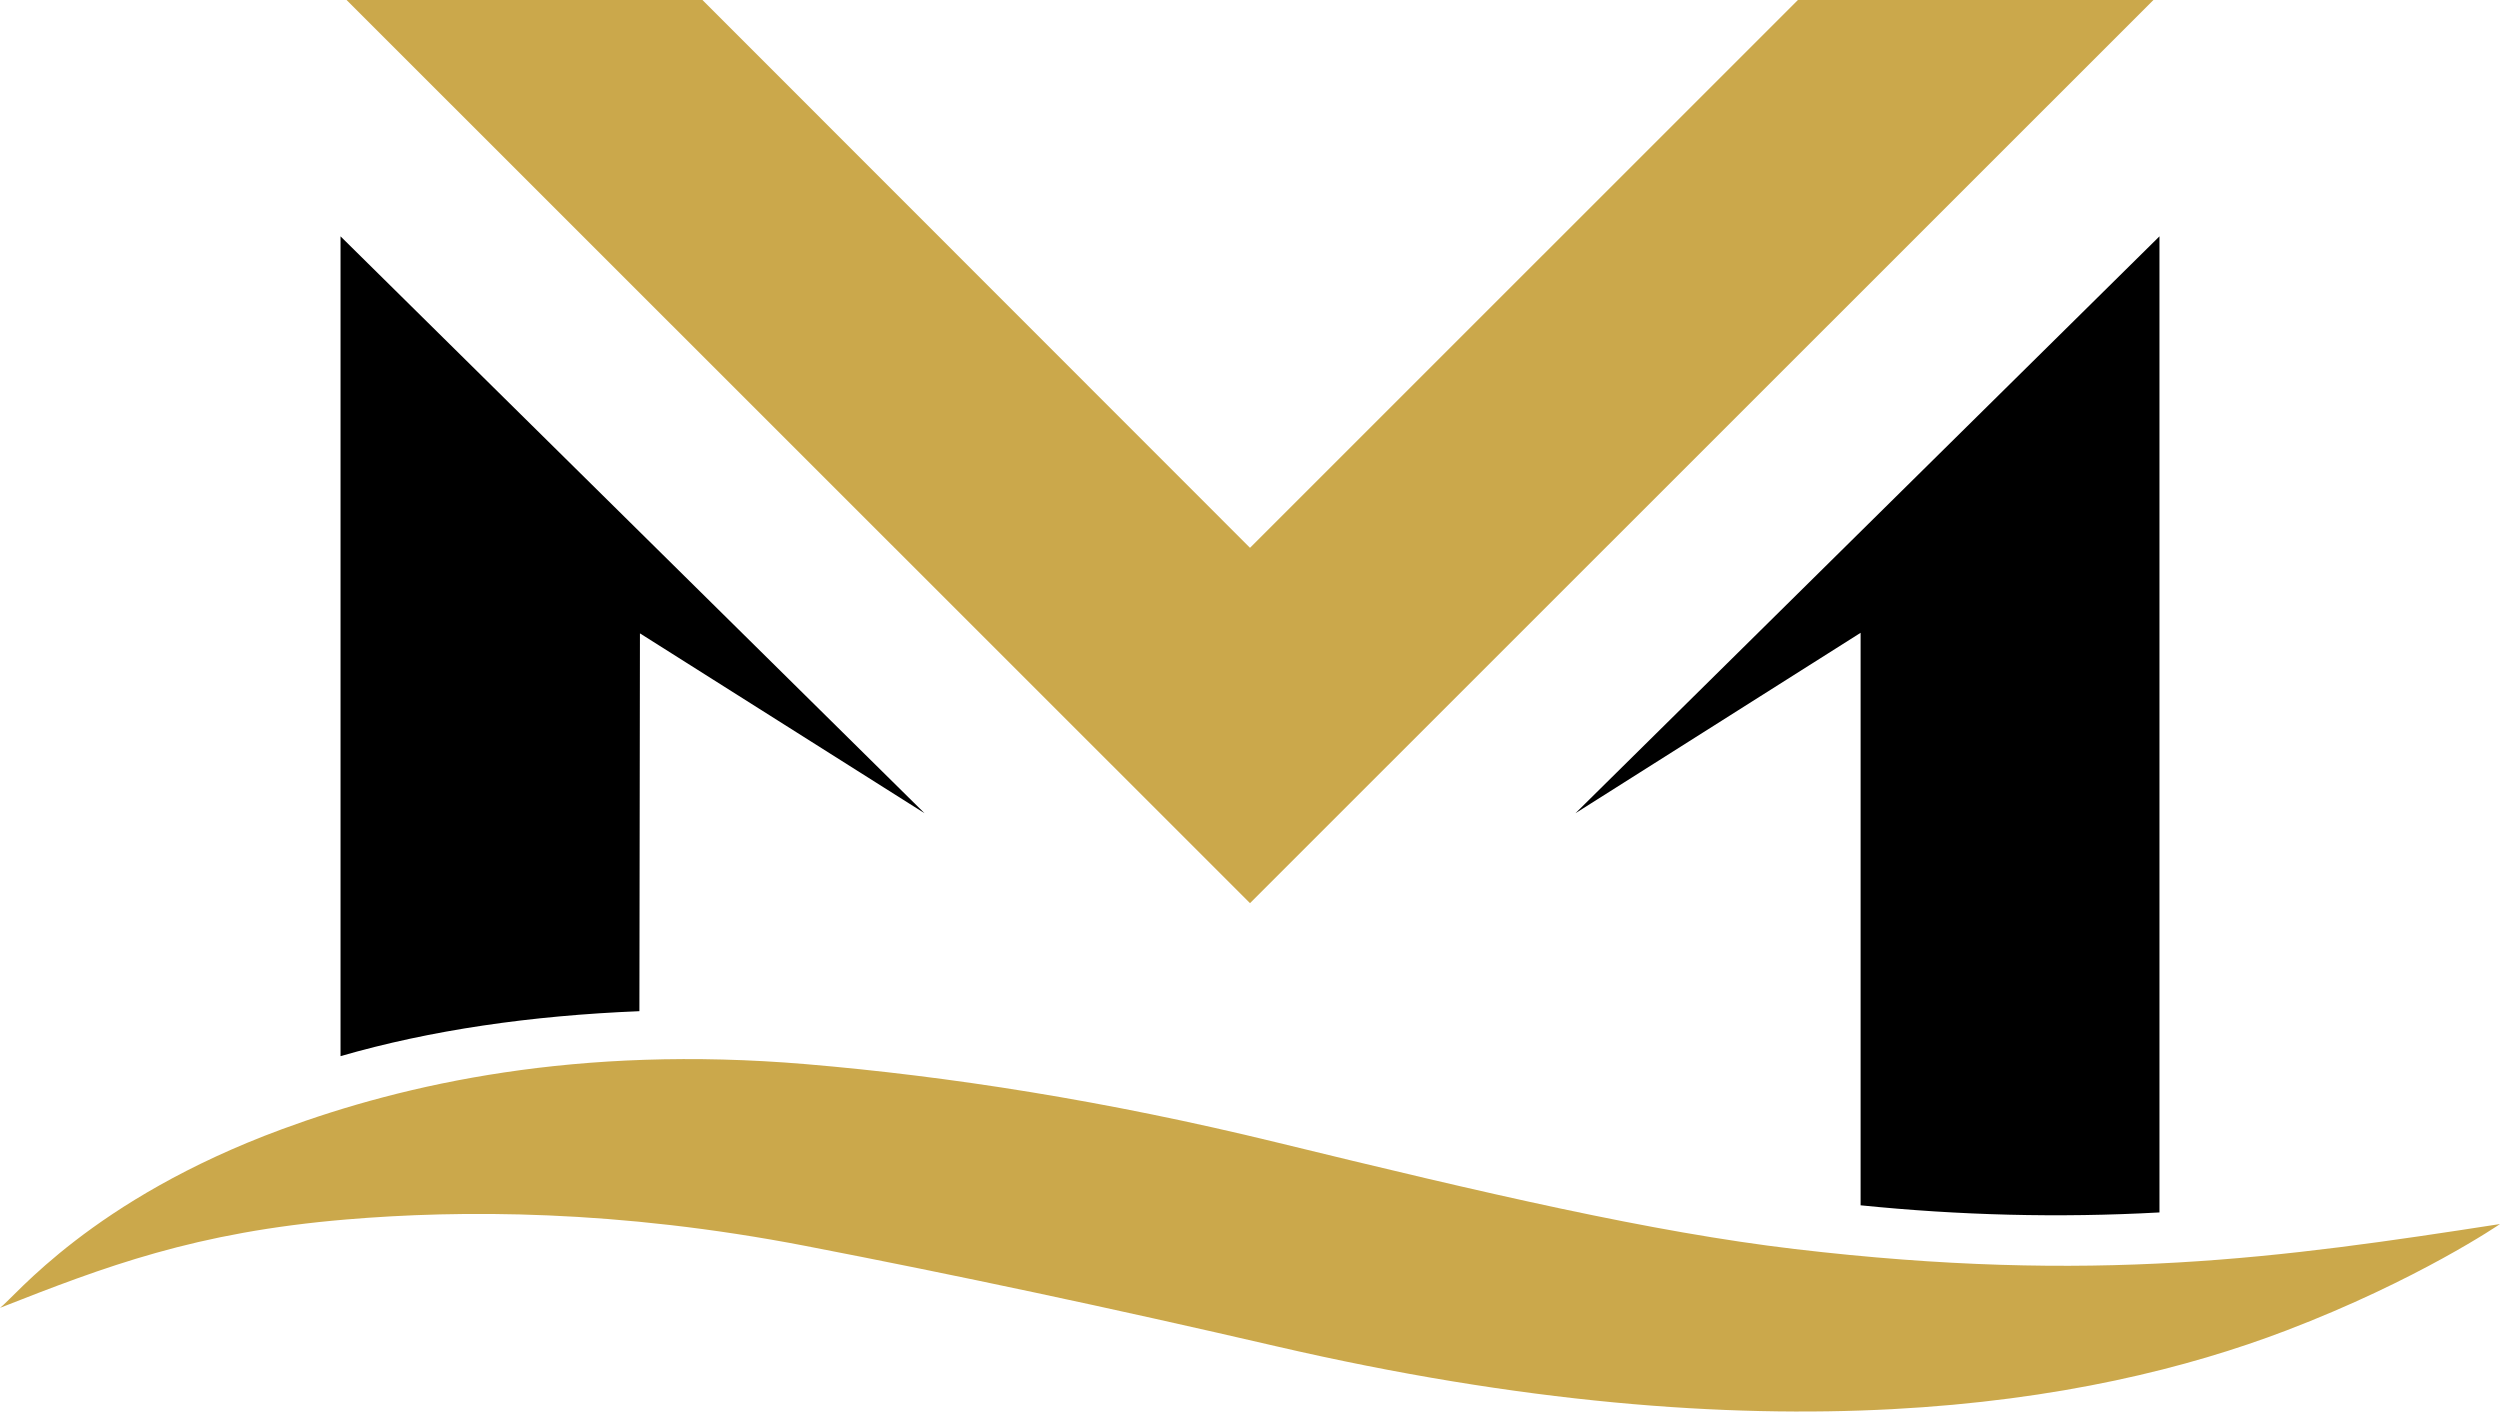
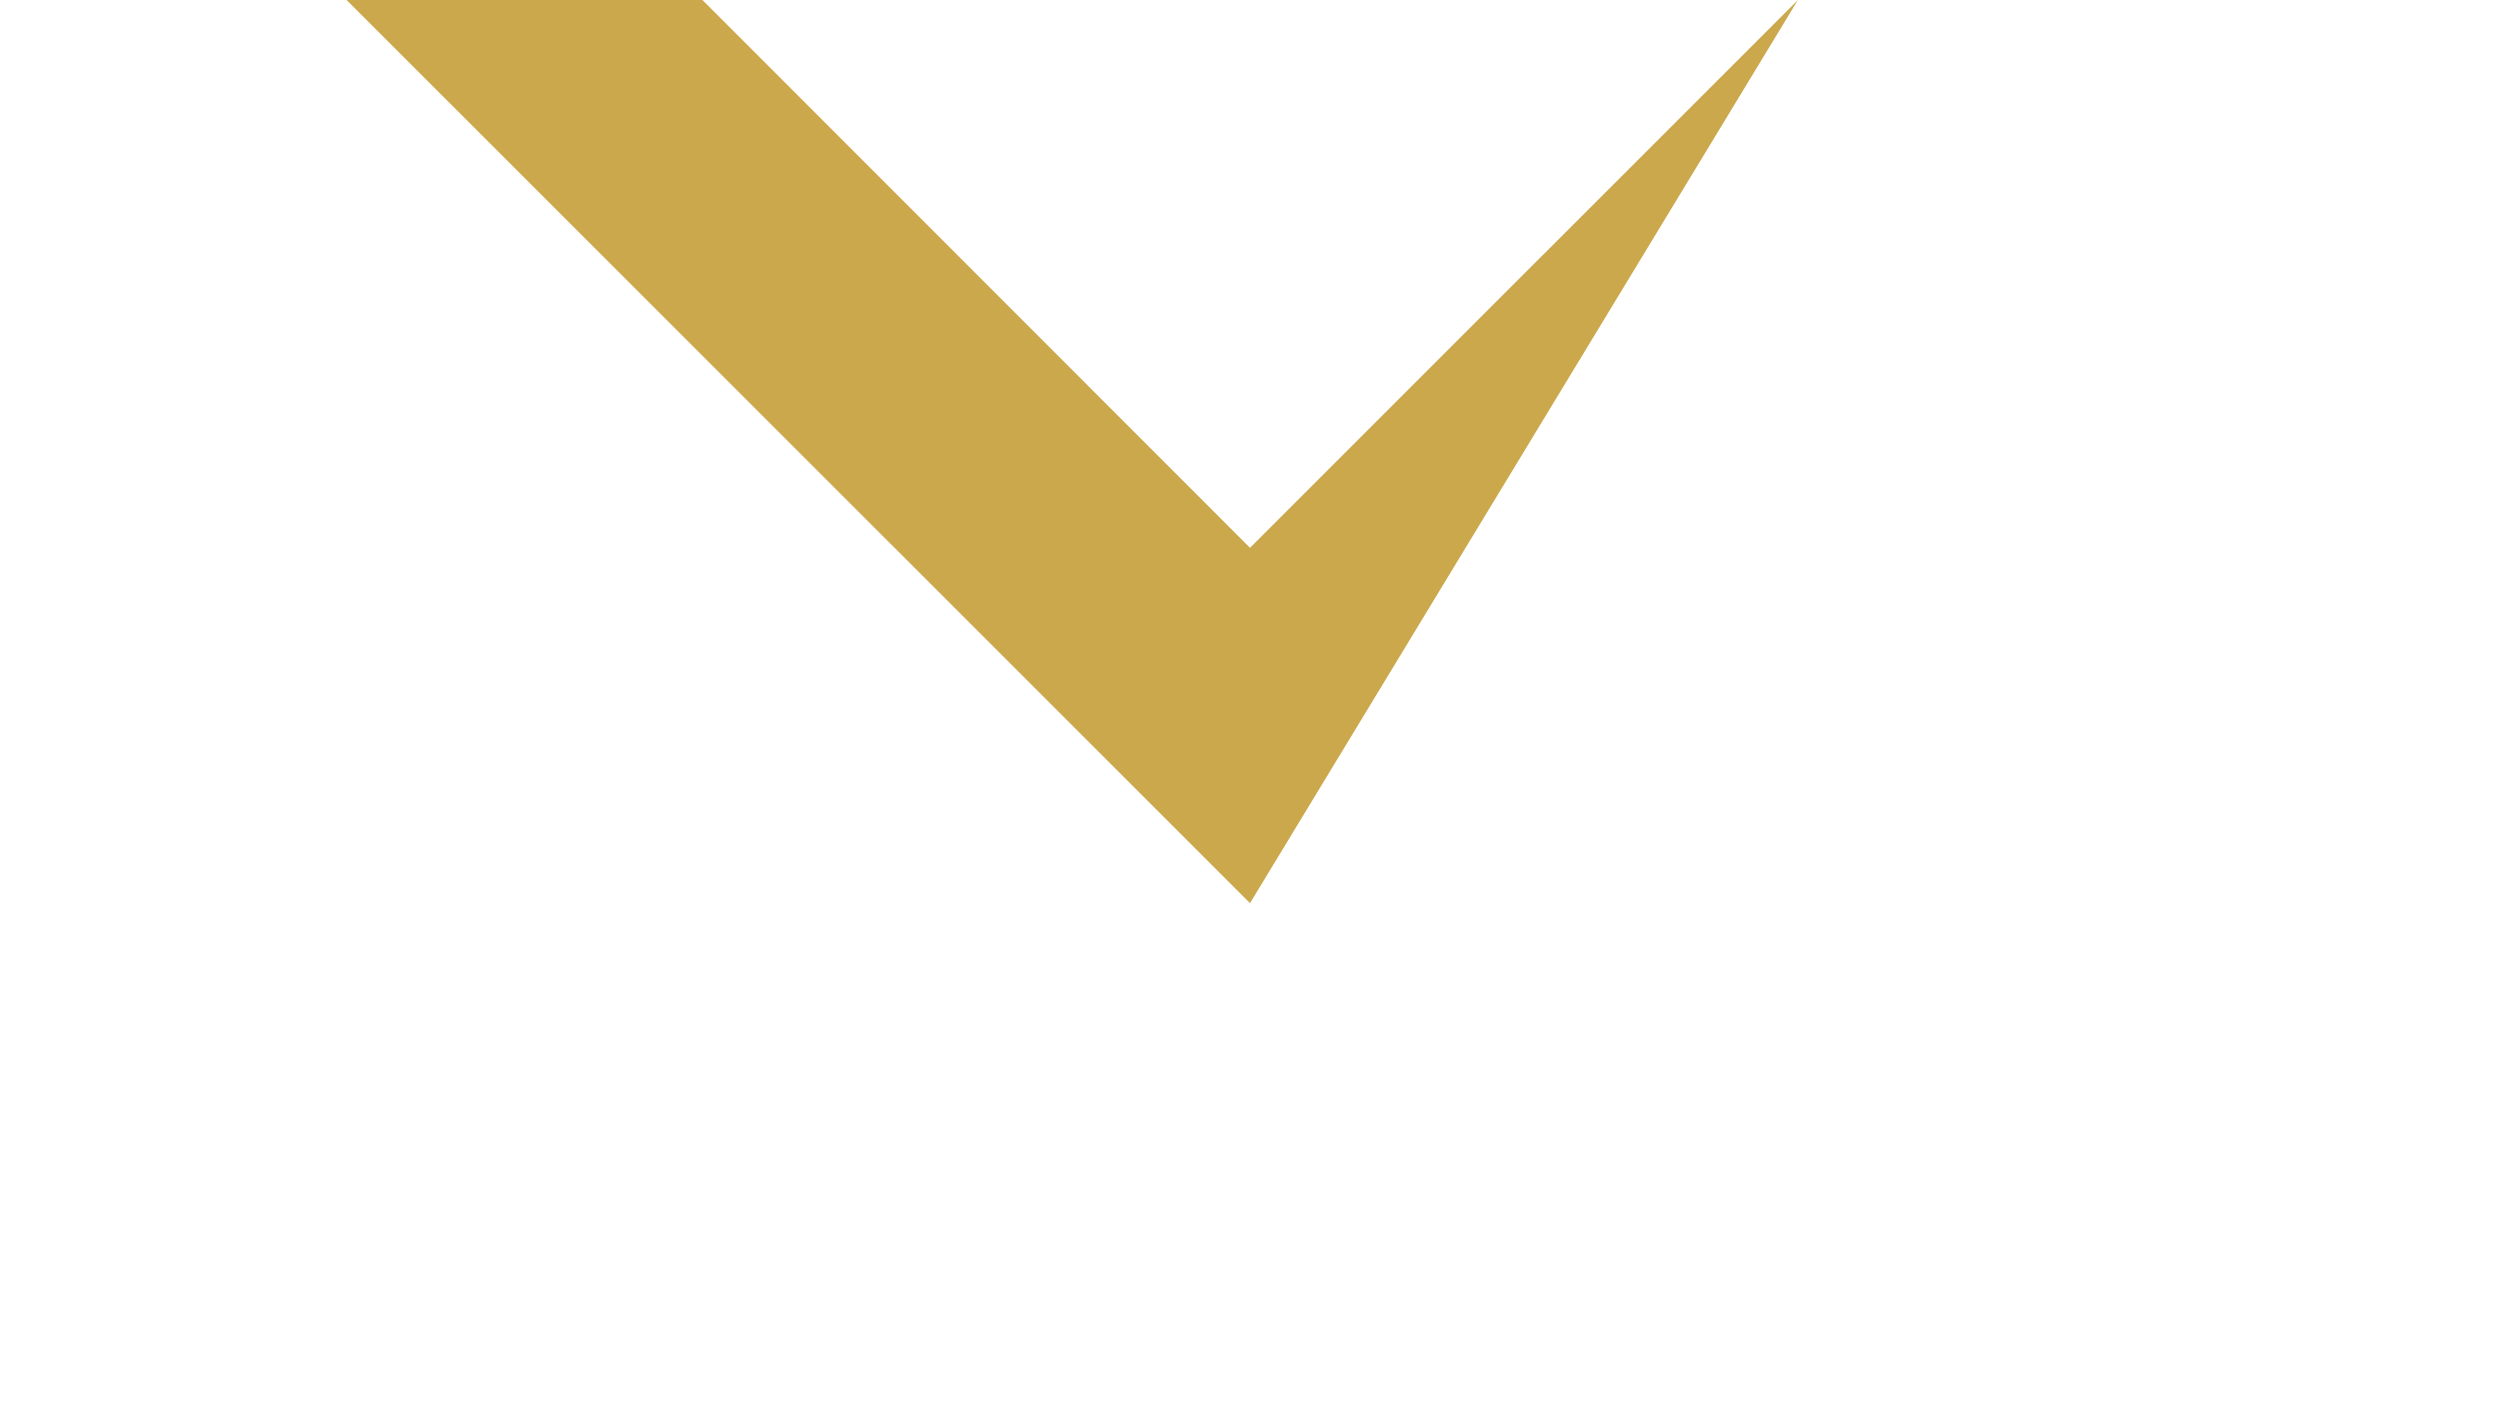
<svg xmlns="http://www.w3.org/2000/svg" width="100%" height="100%" viewBox="0 0 4559 2575" version="1.1" xml:space="preserve" style="fill-rule:evenodd;clip-rule:evenodd;stroke-linejoin:round;stroke-miterlimit:2;">
  <g id="Logo">
-     <path d="M632,0L2279.5,1647L3927,0L3278.673,0L2279.5,999L1281.002,0L632,0Z" style="fill:rgb(203,168,75);" />
-     <path d="M621,1926C785.272,1878.489 967.697,1852.035 1166,1844L1167,1155L1686,1483L621,431L621,1926Z" />
+     <path d="M632,0L2279.5,1647L3278.673,0L2279.5,999L1281.002,0L632,0Z" style="fill:rgb(203,168,75);" />
    <g transform="matrix(-1,0,0,1,4559,0)">
-       <path d="M621,2211C805.453,2221.156 986.992,2216.157 1166,2198L1166,1154L1686,1483L621,431L621,2211Z" />
-     </g>
-     <path d="M0,2385C26.876,2365.367 166.642,2187.427 514.381,2059.144C738.834,1976.342 1052.849,1905.478 1469.308,1940.543C1729.386,1962.441 2015.909,2007.07 2327,2083C2711.62,2176.877 3012.216,2246.941 3272.678,2277.711C3818.596,2342.204 4159.666,2294.032 4559,2232.182C4558.783,2232.383 4409.914,2334.348 4169.064,2426.364C3812.287,2562.669 3223.67,2662.865 2327,2455C2025.158,2385.027 1740.366,2324.511 1469.308,2272.135C1124.559,2205.518 840.317,2206.24 631.385,2223.827C355.89,2247.018 191.891,2309.549 0,2385Z" style="fill:rgb(203,168,75);" />
+       </g>
  </g>
</svg>